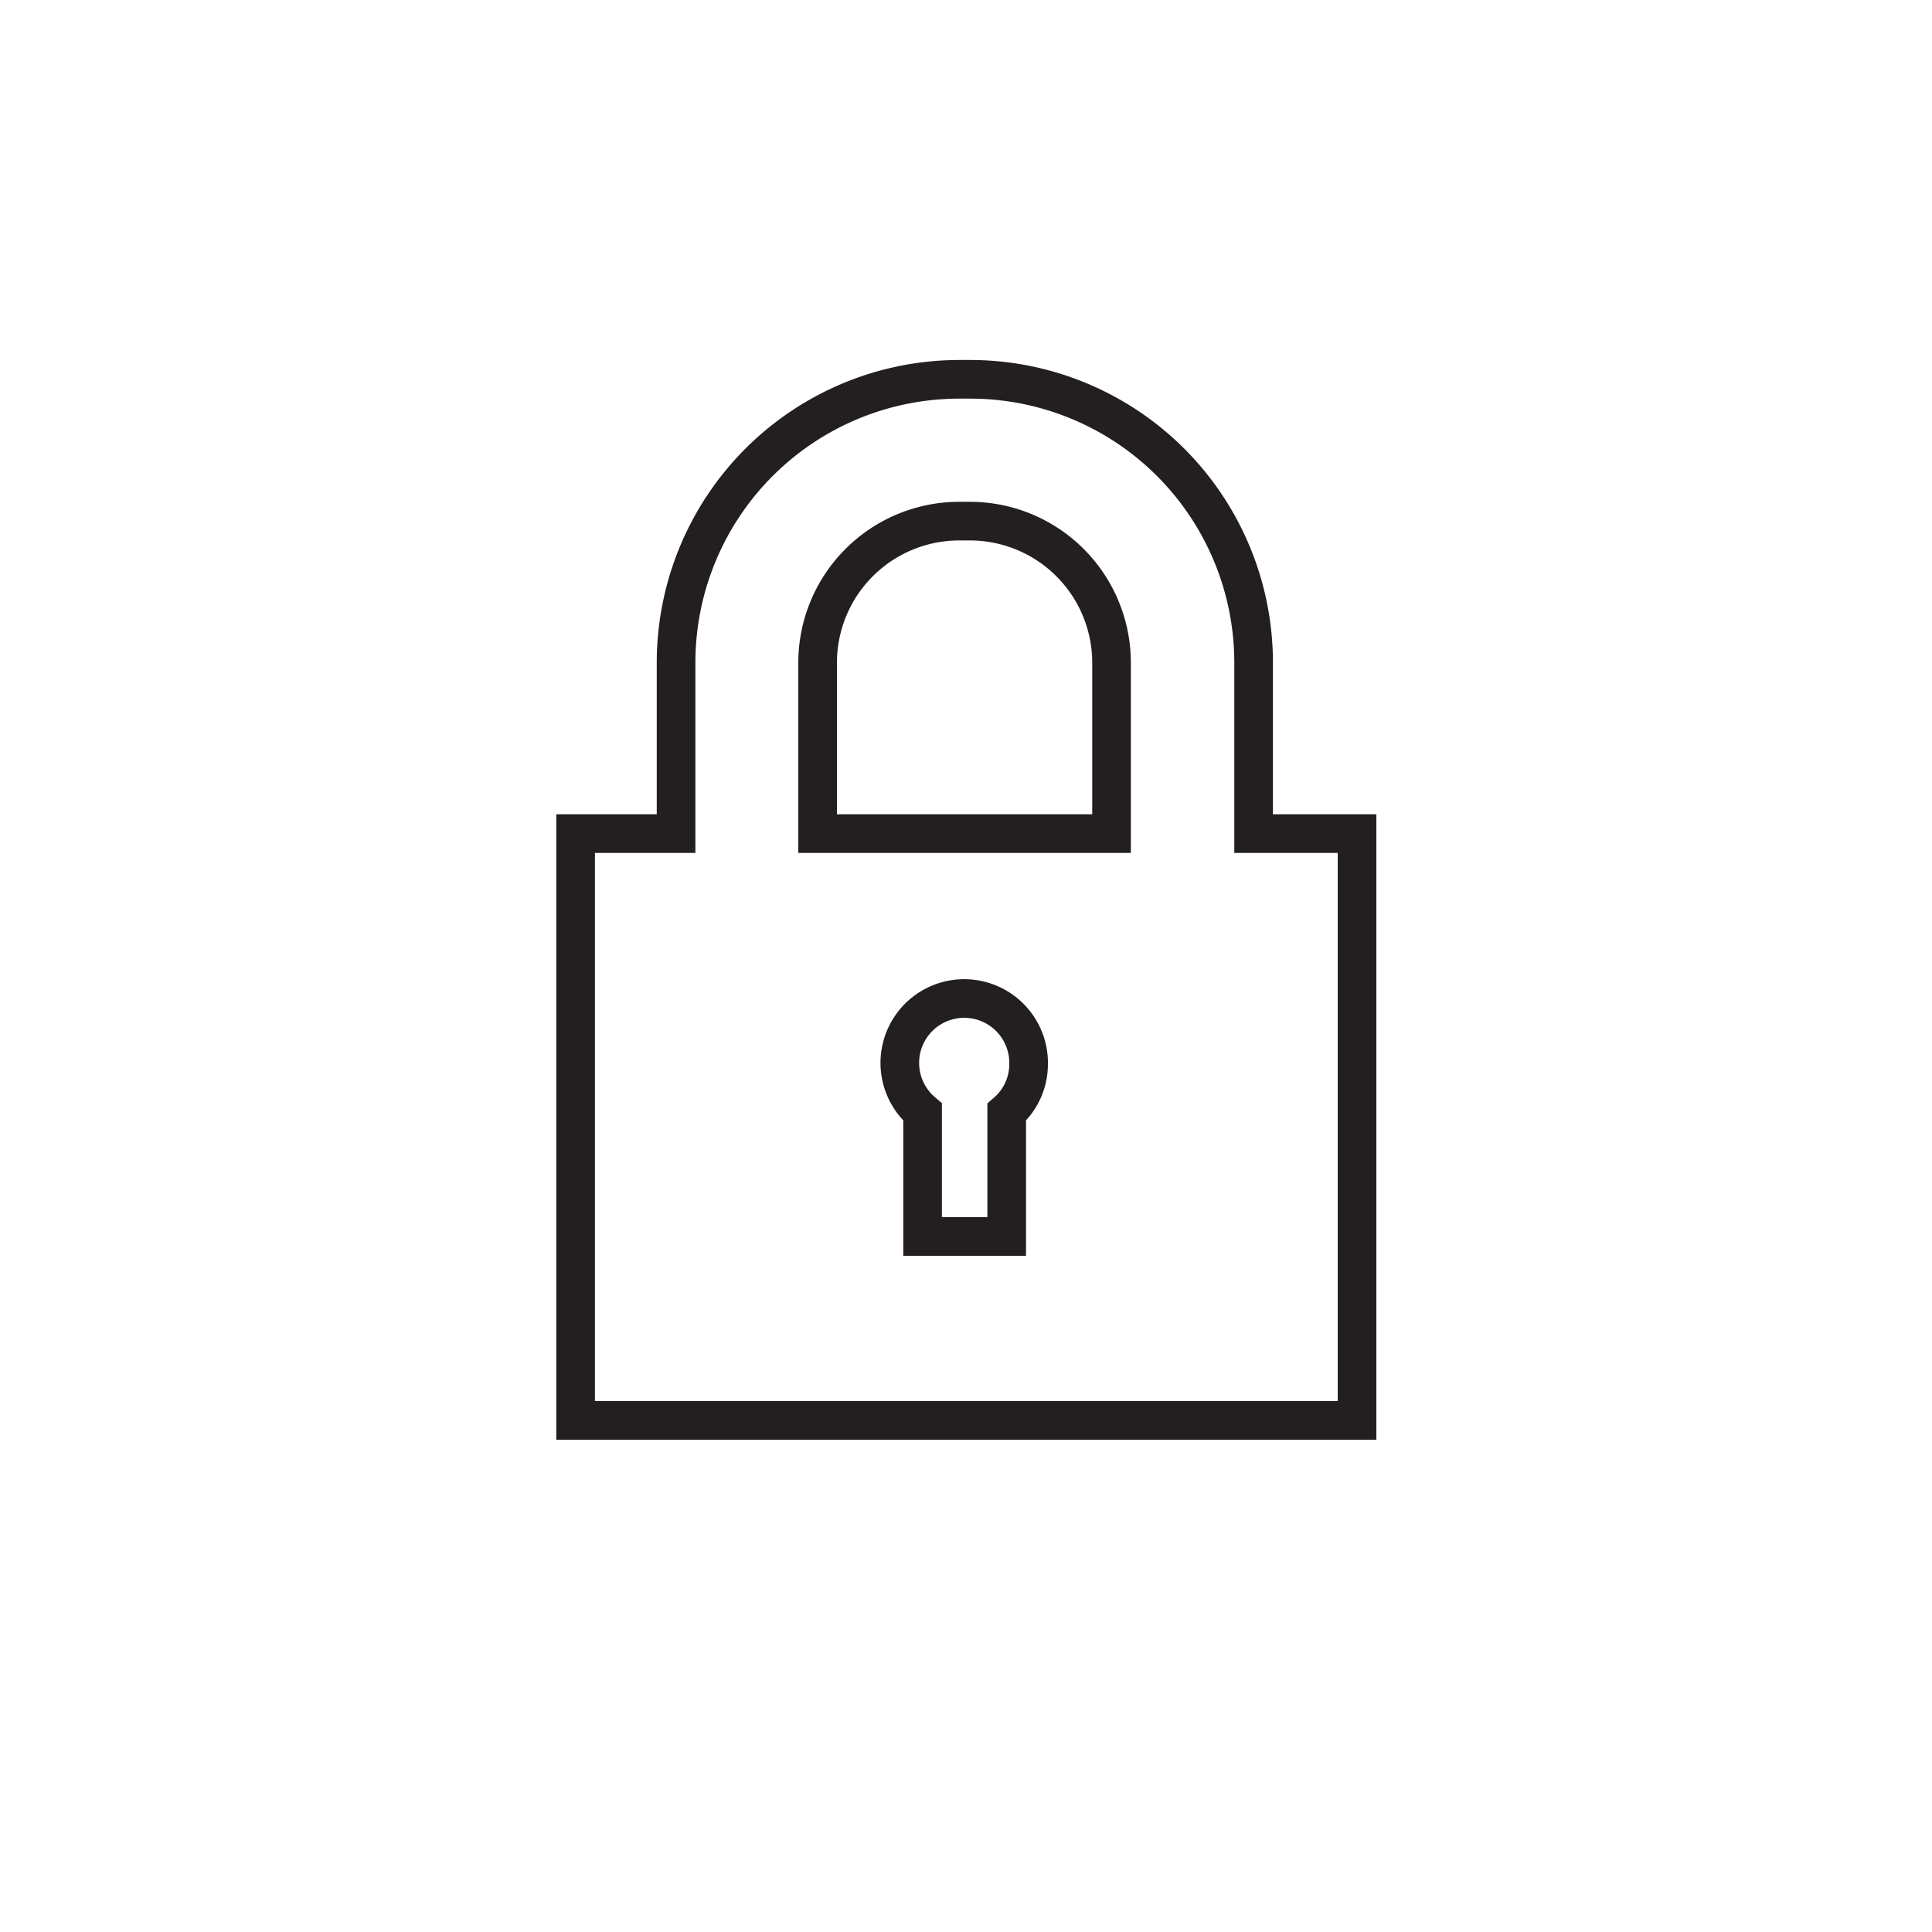
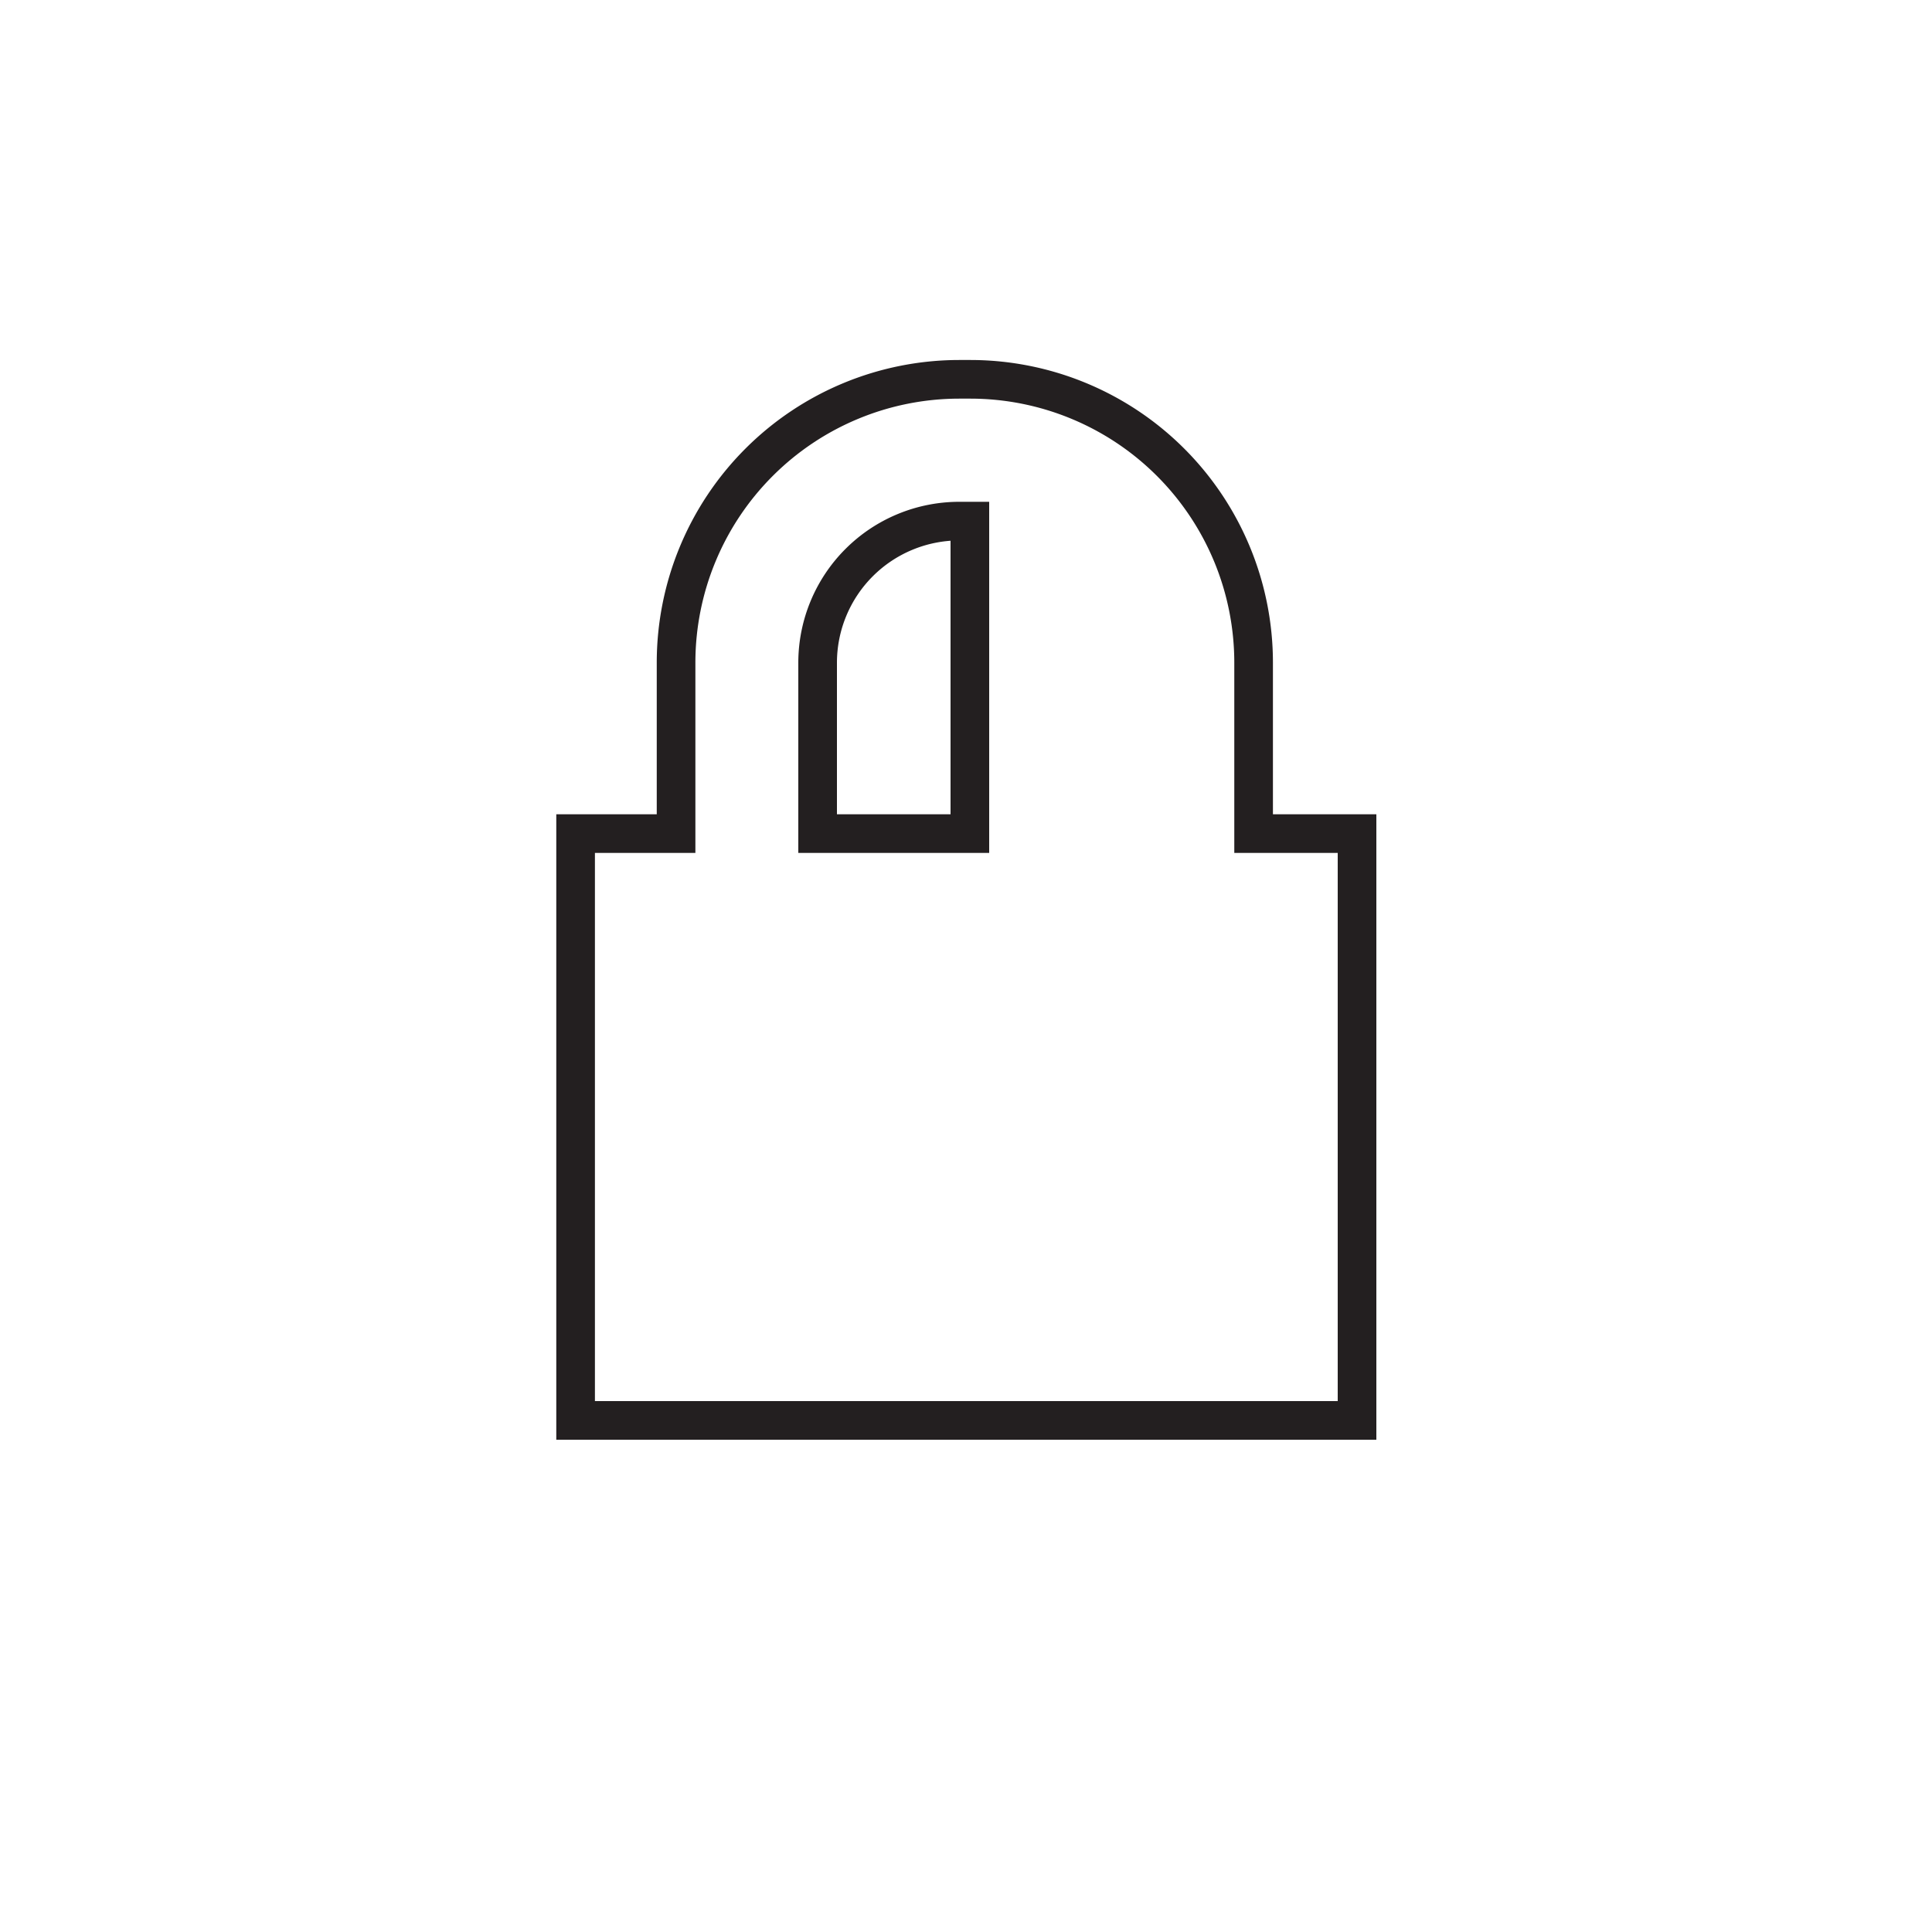
<svg xmlns="http://www.w3.org/2000/svg" id="Layer_1" data-name="Layer 1" viewBox="0 0 150 150">
  <defs>
    <style>.cls-1{fill:none;stroke:#231f20;stroke-linecap:round;stroke-miterlimit:10;stroke-width:3px;}</style>
  </defs>
  <title>ps-icons</title>
-   <path class="cls-1" d="M97.33,64.72V51.45a22,22,0,0,0-22-22H74.49a22,22,0,0,0-22,22V64.72h-7.8v45.56h60.67V64.72h-8ZM63.48,51.46a11,11,0,0,1,11-11H75.3a11,11,0,0,1,11,11V64.72H63.48V51.46Z" />
-   <path class="cls-1" d="M79.86,82.63a5,5,0,1,0-8.23,3.71V96h6.53V86.35A4.93,4.93,0,0,0,79.86,82.63Z" />
+   <path class="cls-1" d="M97.33,64.72V51.45a22,22,0,0,0-22-22H74.49a22,22,0,0,0-22,22V64.72h-7.8v45.56h60.67V64.72h-8ZM63.48,51.46a11,11,0,0,1,11-11H75.3V64.72H63.48V51.46Z" />
</svg>